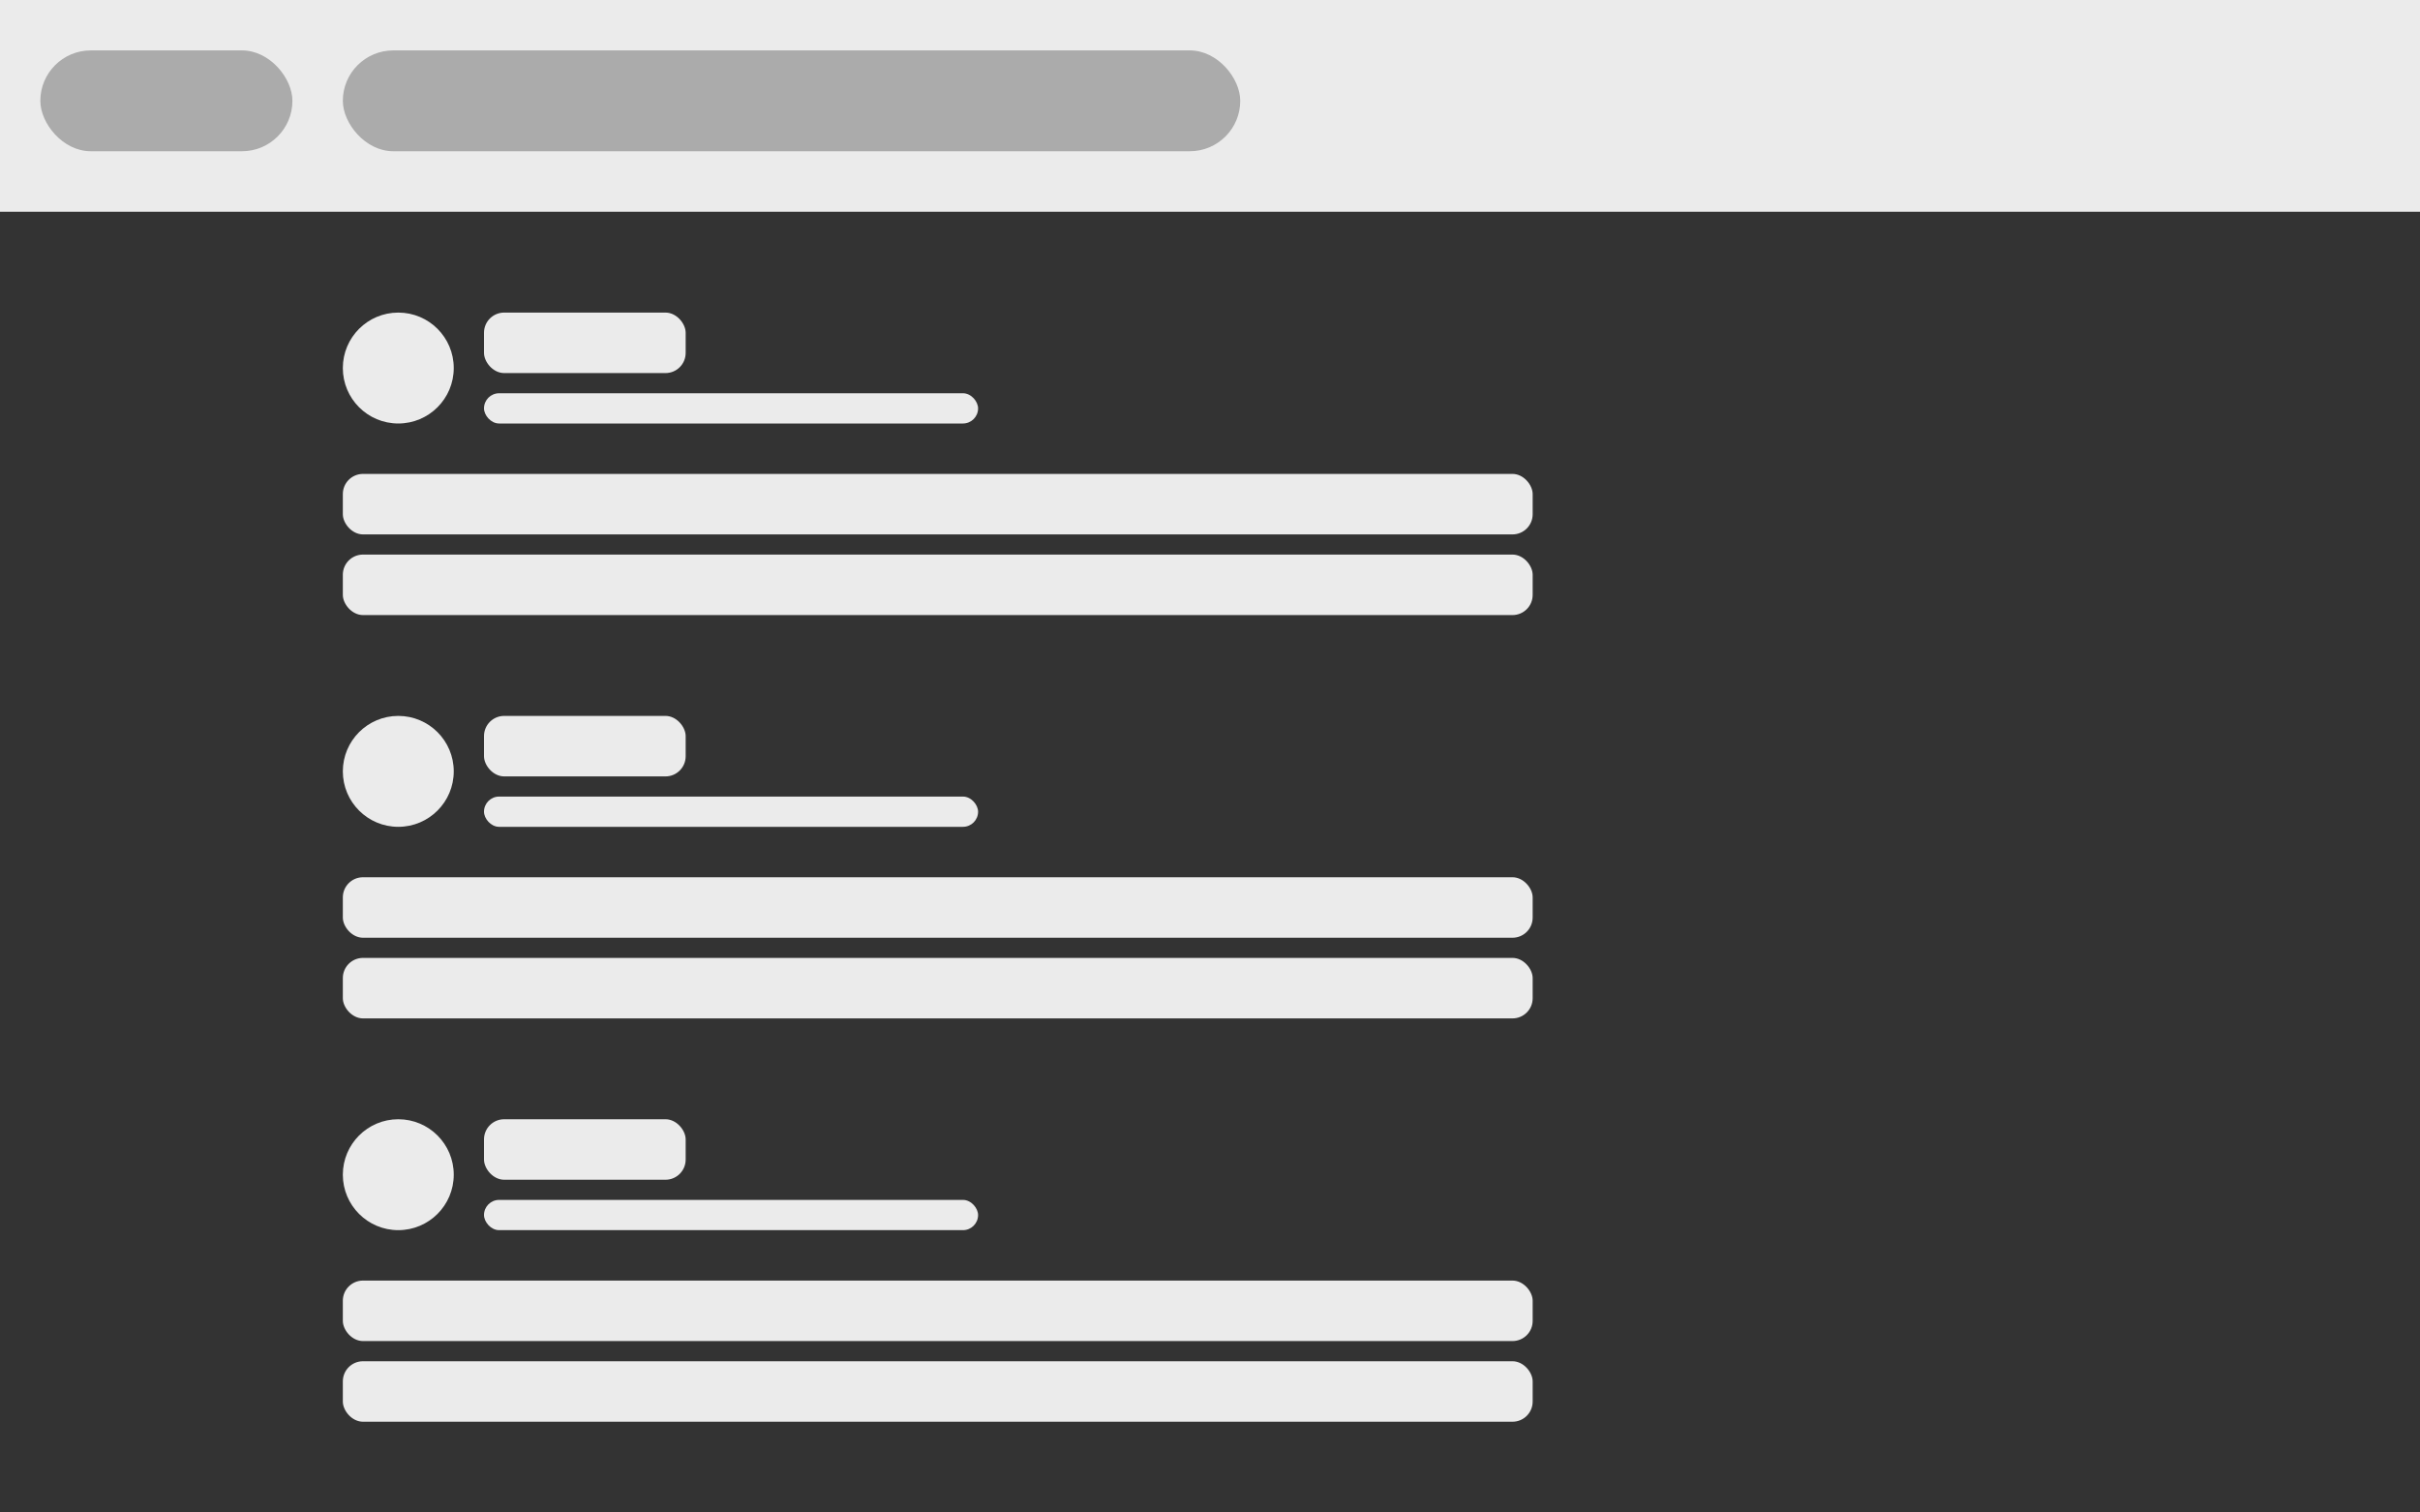
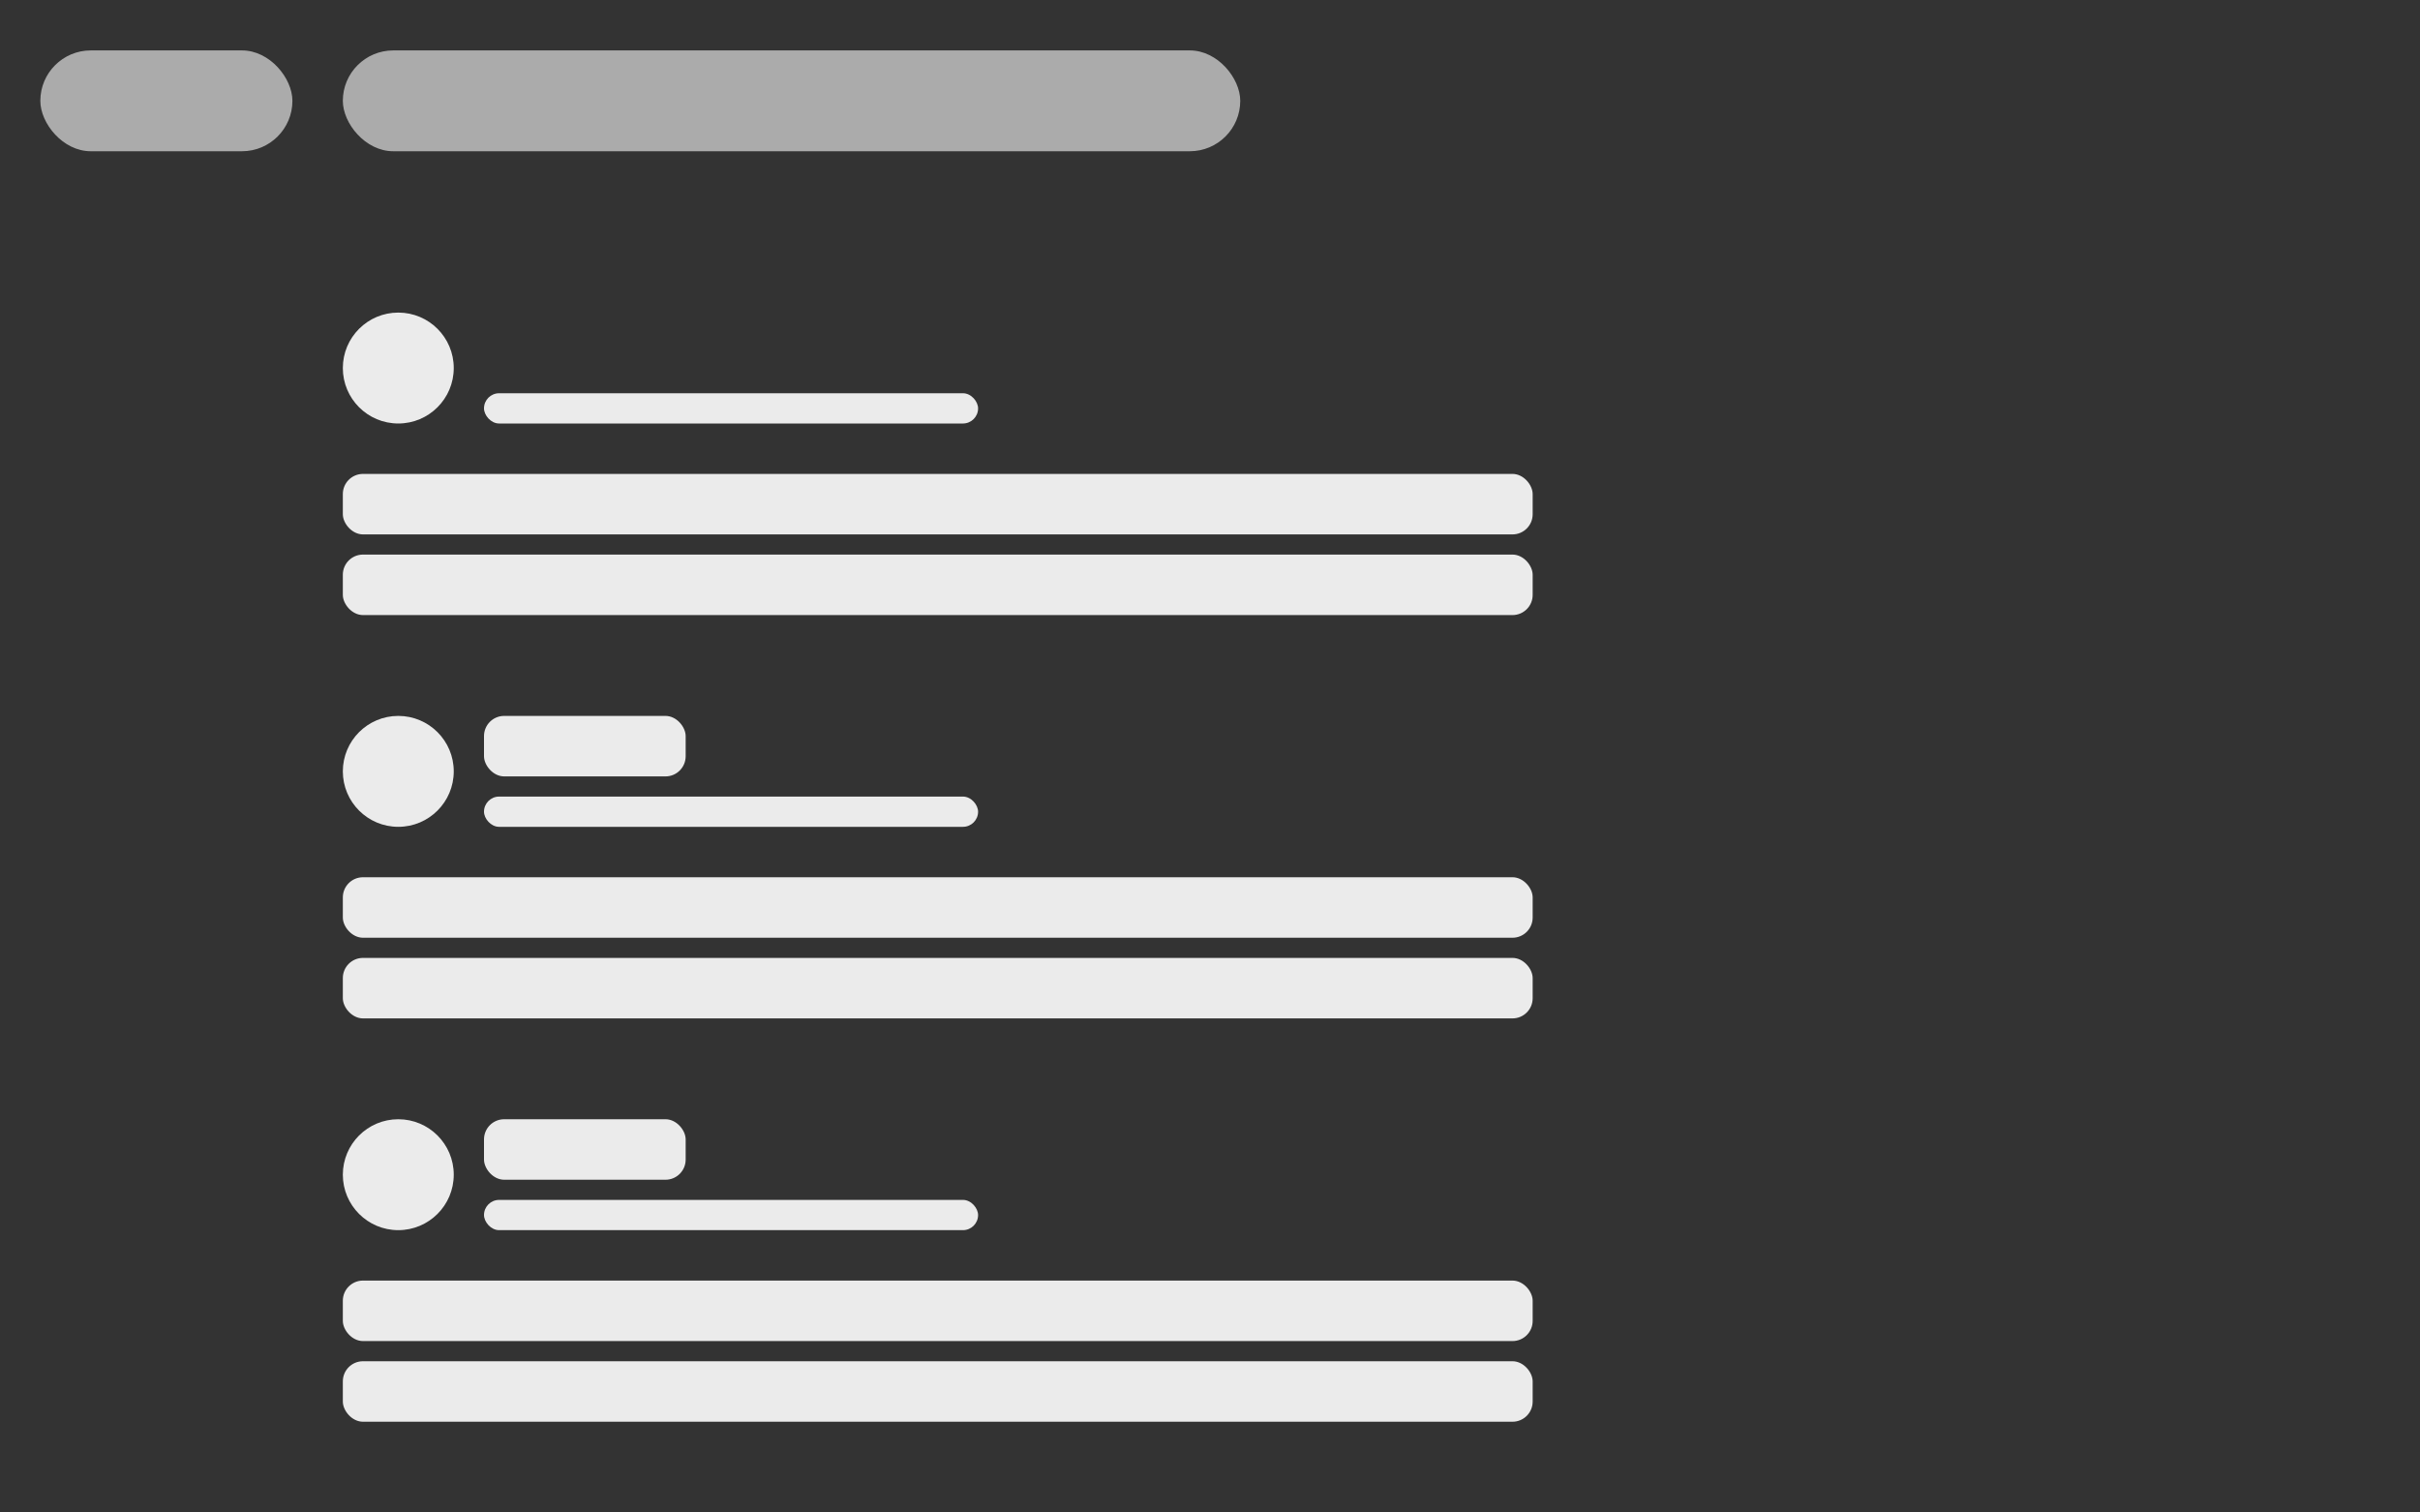
<svg xmlns="http://www.w3.org/2000/svg" width="240" height="150" viewBox="0 0 240 150" fill="none">
  <rect x="0" y="0" width="240" height="150" fill="#333333" stroke="none" />
-   <rect width="240" height="21" fill="#EBEBEB" />
  <circle cx="39.5" cy="36.5" r="5.5" fill="#EBEBEB" />
  <circle cx="39.5" cy="76.5" r="5.5" fill="#EBEBEB" />
  <circle cx="39.5" cy="116.5" r="5.5" fill="#EBEBEB" />
  <rect x="34" y="5" width="89" height="10" rx="5" fill="#ABABAB" />
  <rect x="4" y="5" width="25" height="10" rx="5" fill="#ABABAB" />
-   <rect x="48" y="31" width="20" height="6" rx="2" fill="#EBEBEB" />
  <rect x="48" y="71" width="20" height="6" rx="2" fill="#EBEBEB" />
  <rect x="48" y="111" width="20" height="6" rx="2" fill="#EBEBEB" />
  <rect x="48" y="39" width="49" height="3" rx="1.5" fill="#EBEBEB" />
  <rect x="48" y="79" width="49" height="3" rx="1.5" fill="#EBEBEB" />
  <rect x="48" y="119" width="49" height="3" rx="1.5" fill="#EBEBEB" />
  <rect x="34" y="47" width="118" height="6" rx="2" fill="#EBEBEB" />
  <rect x="34" y="87" width="118" height="6" rx="2" fill="#EBEBEB" />
  <rect x="34" y="127" width="118" height="6" rx="2" fill="#EBEBEB" />
  <rect x="34" y="55" width="118" height="6" rx="2" fill="#EBEBEB" />
  <rect x="34" y="95" width="118" height="6" rx="2" fill="#EBEBEB" />
  <rect x="34" y="135" width="118" height="6" rx="2" fill="#EBEBEB" />
</svg>